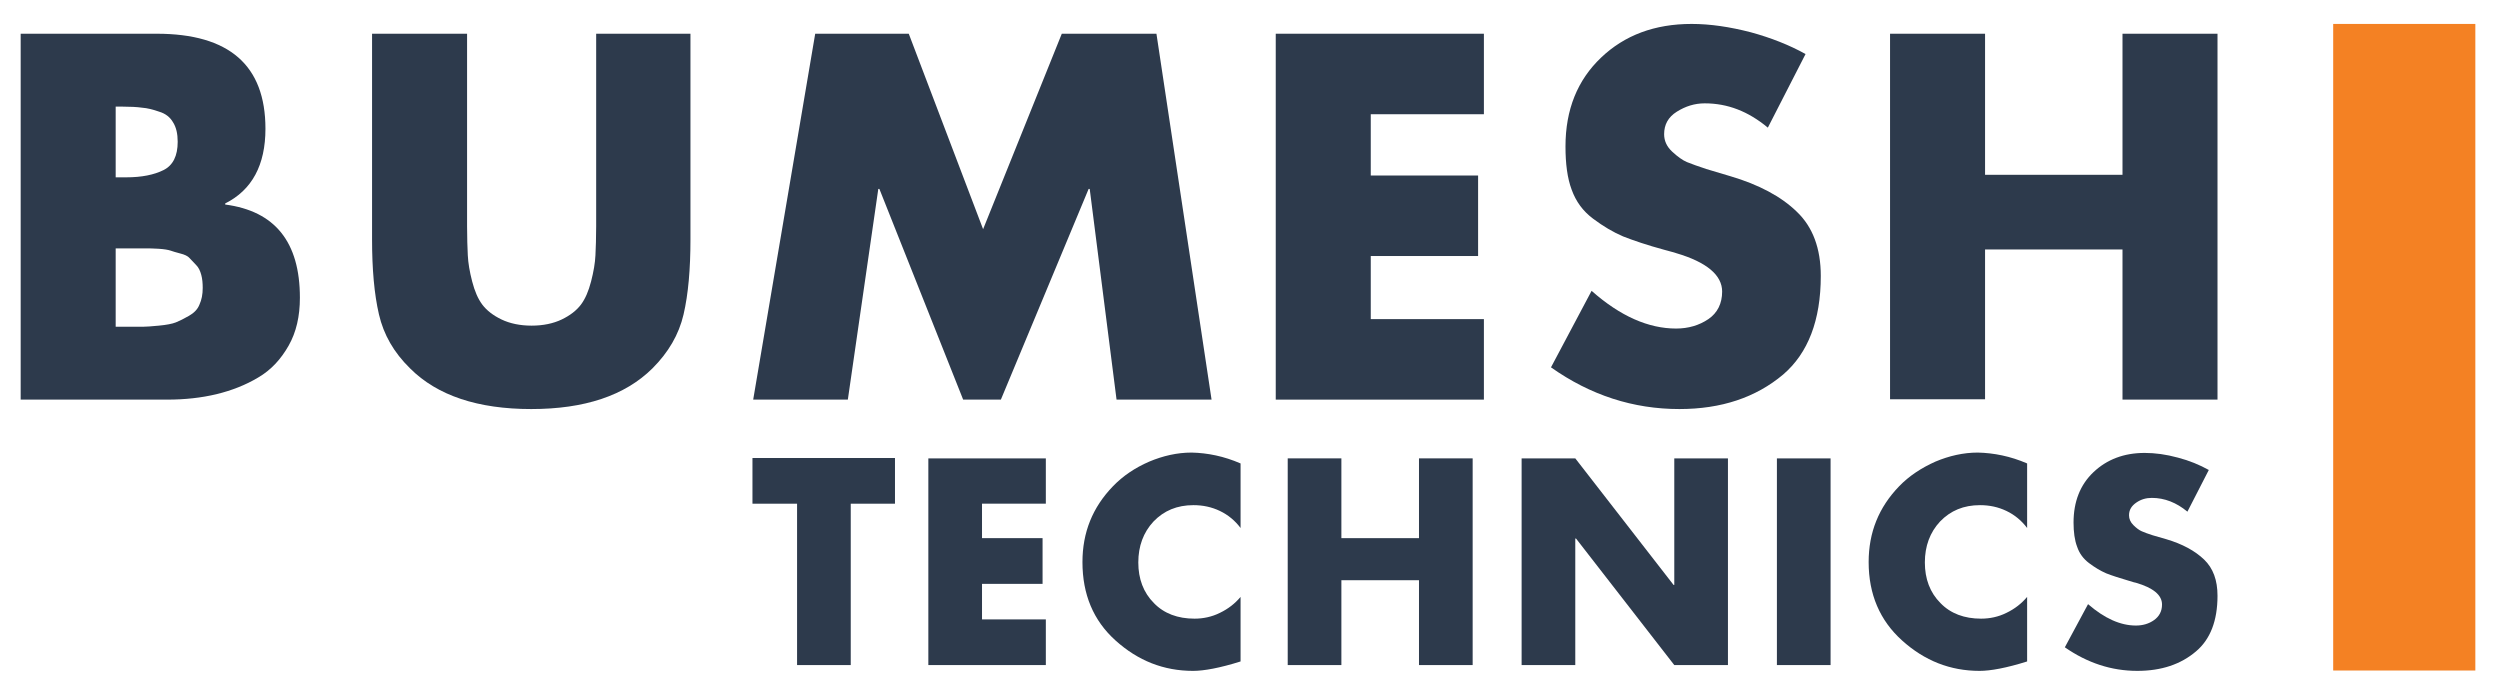
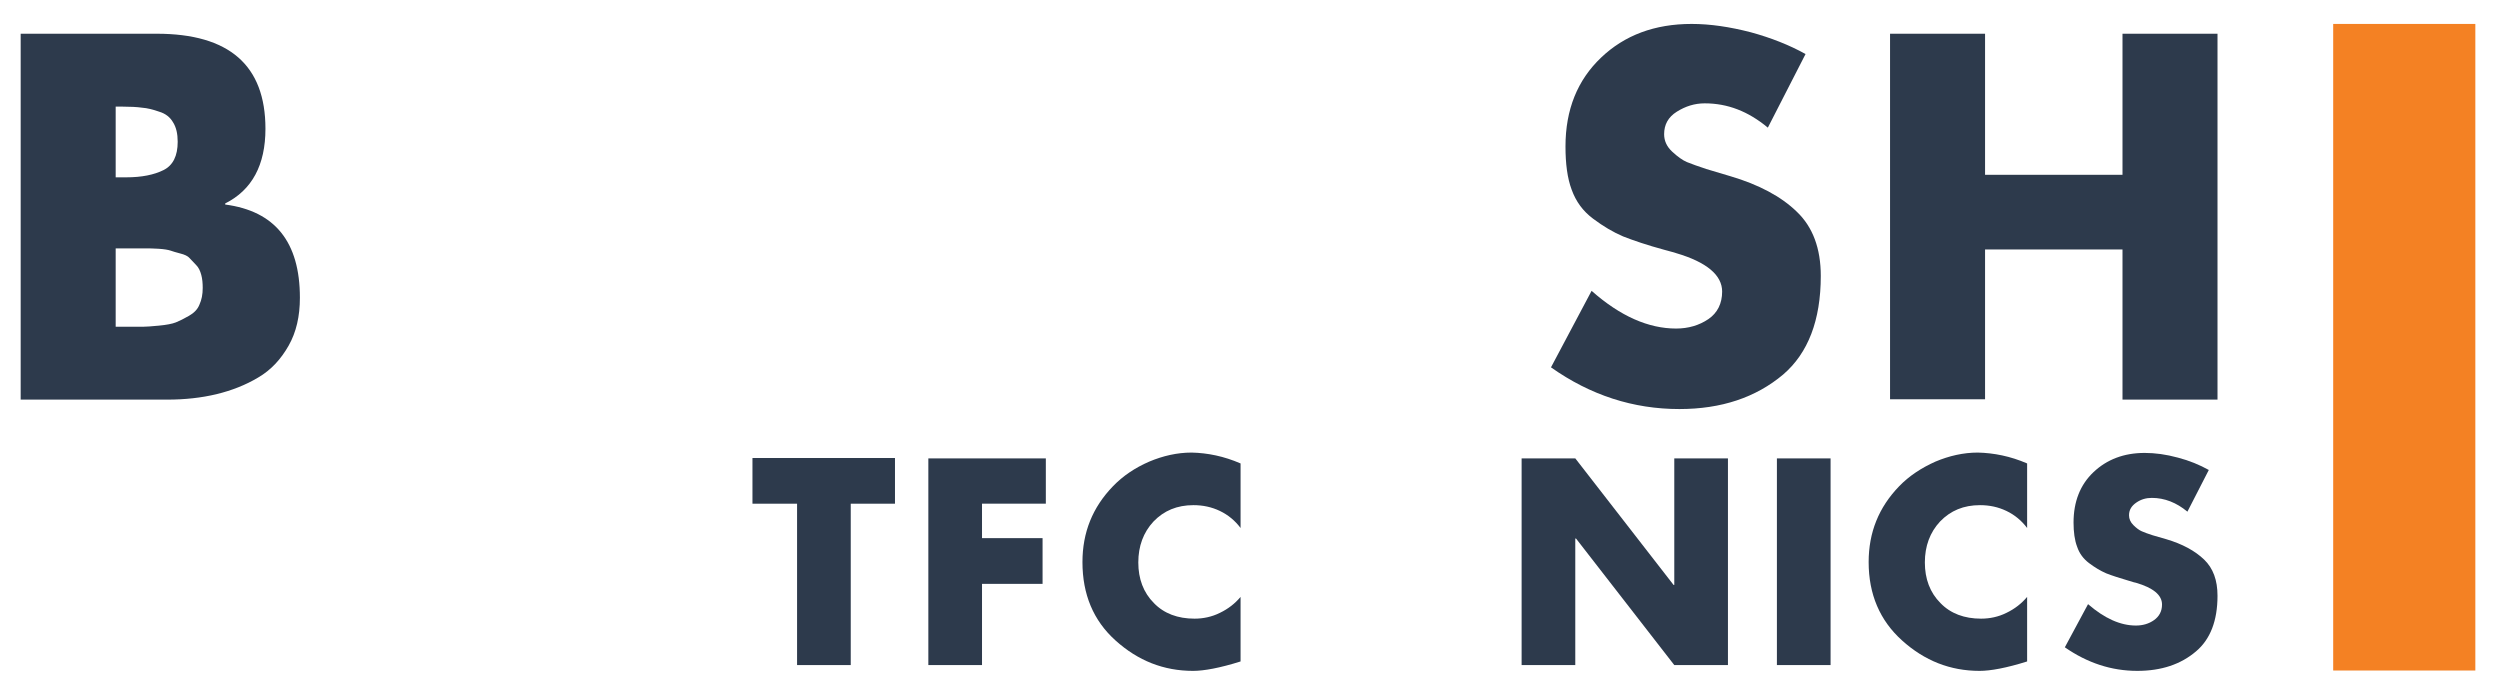
<svg xmlns="http://www.w3.org/2000/svg" version="1.1" id="Layer_1" x="0px" y="0px" width="689.4px" height="190.2px" viewBox="0 0 689.4 190.2" style="enable-background:new 0 0 689.4 190.2;" xml:space="preserve">
  <style type="text/css">
	.st0{fill:#2D3A4C;}
	.st1{fill:#F48123;}
</style>
  <g>
    <path class="st0" d="M46.1,110.2H5.7V9.3h37.5c20,0,30,8.7,30,26.2c0,10-3.7,16.9-11.1,20.6v0.3c13.7,1.8,20.6,10.3,20.6,25.7   c0,5.1-1,9.5-3.1,13.2c-2.1,3.7-4.8,6.7-8.4,8.8c-3.5,2.1-7.4,3.6-11.5,4.6C55.5,109.7,51,110.2,46.1,110.2z M31.9,29.4v19.5h2.9   c4.3,0,7.7-0.7,10.3-2c2.6-1.3,3.9-3.9,3.9-7.8c0-2.2-0.4-4-1.3-5.4c-0.8-1.4-2.1-2.4-3.8-2.9c-1.7-0.6-3.3-1-4.7-1.1   c-1.4-0.2-3.3-0.3-5.5-0.3H31.9z M31.9,68.4v21.7h3.3c2.1,0,3.6,0,4.3,0c0.8,0,2.2-0.1,4.3-0.3c2.1-0.2,3.7-0.5,4.7-0.9   c1-0.4,2.2-1,3.6-1.8c1.4-0.8,2.4-1.8,2.9-3.1c0.6-1.3,0.9-2.8,0.9-4.6c0-1.3-0.1-2.5-0.4-3.6c-0.3-1.1-0.7-2-1.4-2.7   c-0.7-0.7-1.3-1.4-1.8-1.9c-0.5-0.6-1.4-1-2.6-1.3c-1.2-0.3-2.1-0.6-2.7-0.8c-0.6-0.2-1.7-0.4-3.3-0.5c-1.6-0.1-2.6-0.1-3.1-0.1   c-0.5,0-1.6,0-3.3,0c-1.7,0-2.7,0-2.9,0H31.9z" />
-     <path class="st0" d="M164.2,9.3h26.2V66c0,8.2-0.6,15.1-1.9,20.7c-1.3,5.6-4.2,10.5-8.6,14.9c-7.6,7.5-18.7,11.2-33.4,11.2   c-14.7,0-25.9-3.7-33.4-11.2c-4.5-4.4-7.3-9.3-8.6-14.9c-1.3-5.6-1.9-12.5-1.9-20.7V9.3h26.2v53.1c0,3.2,0.1,5.9,0.2,8   c0.1,2.1,0.5,4.5,1.2,7.2c0.7,2.7,1.6,4.8,2.8,6.4c1.2,1.6,3,3,5.3,4.1c2.3,1.1,5.1,1.7,8.3,1.7c3.2,0,6-0.6,8.3-1.7   c2.3-1.1,4.1-2.5,5.3-4.1c1.2-1.6,2.1-3.7,2.8-6.4c0.7-2.7,1.1-5.1,1.2-7.2c0.1-2.1,0.2-4.8,0.2-8V9.3z" />
-     <path class="st0" d="M207.7,110.2L224.8,9.3h25.8l20.5,53.9l21.7-53.9h26.1l15.2,100.9h-26.2l-7.4-58.1h-0.3L276,110.2h-10.4   l-23.1-58.1h-0.3l-8.4,58.1H207.7z" />
-     <path class="st0" d="M409.2,31.5h-31.2v16.9h29.6v22.2h-29.6v17.4h31.2v22.2h-57.4V9.3h57.4V31.5z" />
    <path class="st0" d="M497.9,14.9l-10.4,20.3c-5.4-4.5-11.1-6.7-17.4-6.7c-2.8,0-5.3,0.8-7.7,2.3c-2.4,1.5-3.5,3.6-3.5,6.2   c0,1.8,0.7,3.4,2.2,4.8c1.5,1.4,2.9,2.4,4.1,2.9c1.3,0.5,3.1,1.2,5.3,1.9l6.7,2c7.8,2.3,14,5.6,18.3,9.8c4.4,4.2,6.6,10.1,6.6,17.7   c0,12.2-3.5,21.3-10.4,27.2c-7.5,6.3-17,9.5-28.6,9.5c-12.7,0-24.5-3.8-35.4-11.5l11.2-21.1c7.9,7,15.7,10.4,23.3,10.4   c3.4,0,6.4-0.9,8.9-2.6c2.5-1.7,3.8-4.3,3.8-7.6c0-4.5-4.2-8.1-12.7-10.6c-0.3-0.1-1.3-0.4-3.2-0.9c-4.8-1.3-8.6-2.6-11.4-3.7   c-2.8-1.2-5.5-2.8-8.3-4.9c-2.8-2.1-4.7-4.7-5.9-8c-1.2-3.2-1.7-7.2-1.7-11.9c0-10.2,3.3-18.3,9.8-24.5c6.5-6.2,14.8-9.3,25-9.3   c5.1,0,10.5,0.8,16.3,2.3C488.3,10.4,493.4,12.4,497.9,14.9z" />
    <path class="st0" d="M547.4,48.2h37.9V9.3h26.2v100.9h-26.2V68.8h-37.9v41.3h-26.2V9.3h26.2V48.2z" />
  </g>
  <g>
    <path class="st0" d="M234.6,138.9v44.5h-14.8v-44.5h-12.3v-12.6h39.3v12.6H234.6z" />
-     <path class="st0" d="M288.4,138.9h-17.6v9.5h16.7V161h-16.7v9.8h17.6v12.6H256v-57h32.4V138.9z" />
+     <path class="st0" d="M288.4,138.9h-17.6v9.5h16.7V161h-16.7v9.8v12.6H256v-57h32.4V138.9z" />
    <path class="st0" d="M342.1,127.8v17.8c-1.5-2-3.4-3.6-5.7-4.7c-2.3-1.1-4.7-1.6-7.3-1.6c-4.5,0-8.1,1.5-11,4.5   c-2.8,3-4.2,6.8-4.2,11.3c0,4.5,1.4,8.3,4.3,11.2c2.8,2.9,6.6,4.3,11.2,4.3c2.4,0,4.8-0.5,7-1.6c2.3-1.1,4.2-2.6,5.7-4.4v17.8   c-5.7,1.8-10.1,2.6-13.1,2.6c-8.1,0-15.2-2.8-21.4-8.4c-6.1-5.5-9.1-12.7-9.1-21.6c0-8.2,2.8-15.1,8.4-20.9c2.8-2.9,6.1-5.1,10-6.8   c3.8-1.6,7.7-2.5,11.7-2.5C333,124.9,337.5,125.8,342.1,127.8z" />
-     <path class="st0" d="M369.9,148.4h21.4v-22h14.8v57h-14.8V160h-21.4v23.4h-14.8v-57h14.8V148.4z" />
    <path class="st0" d="M419.6,183.4v-57h14.8l27.1,34.9h0.2v-34.9h14.8v57h-14.8l-27.1-34.9h-0.2v34.9H419.6z" />
    <path class="st0" d="M504.8,126.4v57H490v-57H504.8z" />
    <path class="st0" d="M559,127.8v17.8c-1.5-2-3.4-3.6-5.7-4.7c-2.3-1.1-4.7-1.6-7.3-1.6c-4.5,0-8.1,1.5-11,4.5   c-2.8,3-4.2,6.8-4.2,11.3c0,4.5,1.4,8.3,4.3,11.2c2.8,2.9,6.6,4.3,11.2,4.3c2.4,0,4.8-0.5,7-1.6c2.3-1.1,4.2-2.6,5.7-4.4v17.8   c-5.7,1.8-10.1,2.6-13.1,2.6c-8.1,0-15.2-2.8-21.4-8.4c-6.1-5.5-9.2-12.7-9.2-21.6c0-8.2,2.8-15.1,8.4-20.9c2.8-2.9,6.2-5.1,10-6.8   c3.8-1.6,7.7-2.5,11.7-2.5C549.8,124.9,554.4,125.8,559,127.8z" />
    <path class="st0" d="M609.1,129.6l-5.9,11.5c-3-2.5-6.3-3.8-9.8-3.8c-1.6,0-3,0.4-4.3,1.3c-1.3,0.9-2,2-2,3.5c0,1,0.4,1.9,1.2,2.7   c0.8,0.8,1.6,1.4,2.3,1.7c0.7,0.3,1.7,0.7,3,1.1l3.8,1.1c4.4,1.3,7.9,3.2,10.4,5.6c2.5,2.4,3.7,5.7,3.7,10c0,6.9-2,12-5.9,15.3   c-4.2,3.6-9.6,5.4-16.2,5.4c-7.2,0-13.8-2.2-20-6.5l6.4-11.9c4.5,3.9,8.9,5.9,13.2,5.9c1.9,0,3.6-0.5,5-1.5c1.4-1,2.2-2.4,2.2-4.3   c0-2.6-2.4-4.6-7.2-6c-0.2,0-0.8-0.2-1.8-0.5c-2.7-0.8-4.9-1.5-6.4-2.1c-1.6-0.7-3.1-1.6-4.7-2.8c-1.6-1.2-2.7-2.7-3.3-4.5   c-0.7-1.8-1-4.1-1-6.7c0-5.7,1.8-10.4,5.5-13.9c3.7-3.5,8.4-5.3,14.1-5.3c2.9,0,5.9,0.4,9.2,1.3C603.7,127,606.6,128.2,609.1,129.6   z" />
  </g>
  <rect x="643.4" y="6.6" class="st1" width="39.2" height="178.3" />
</svg>